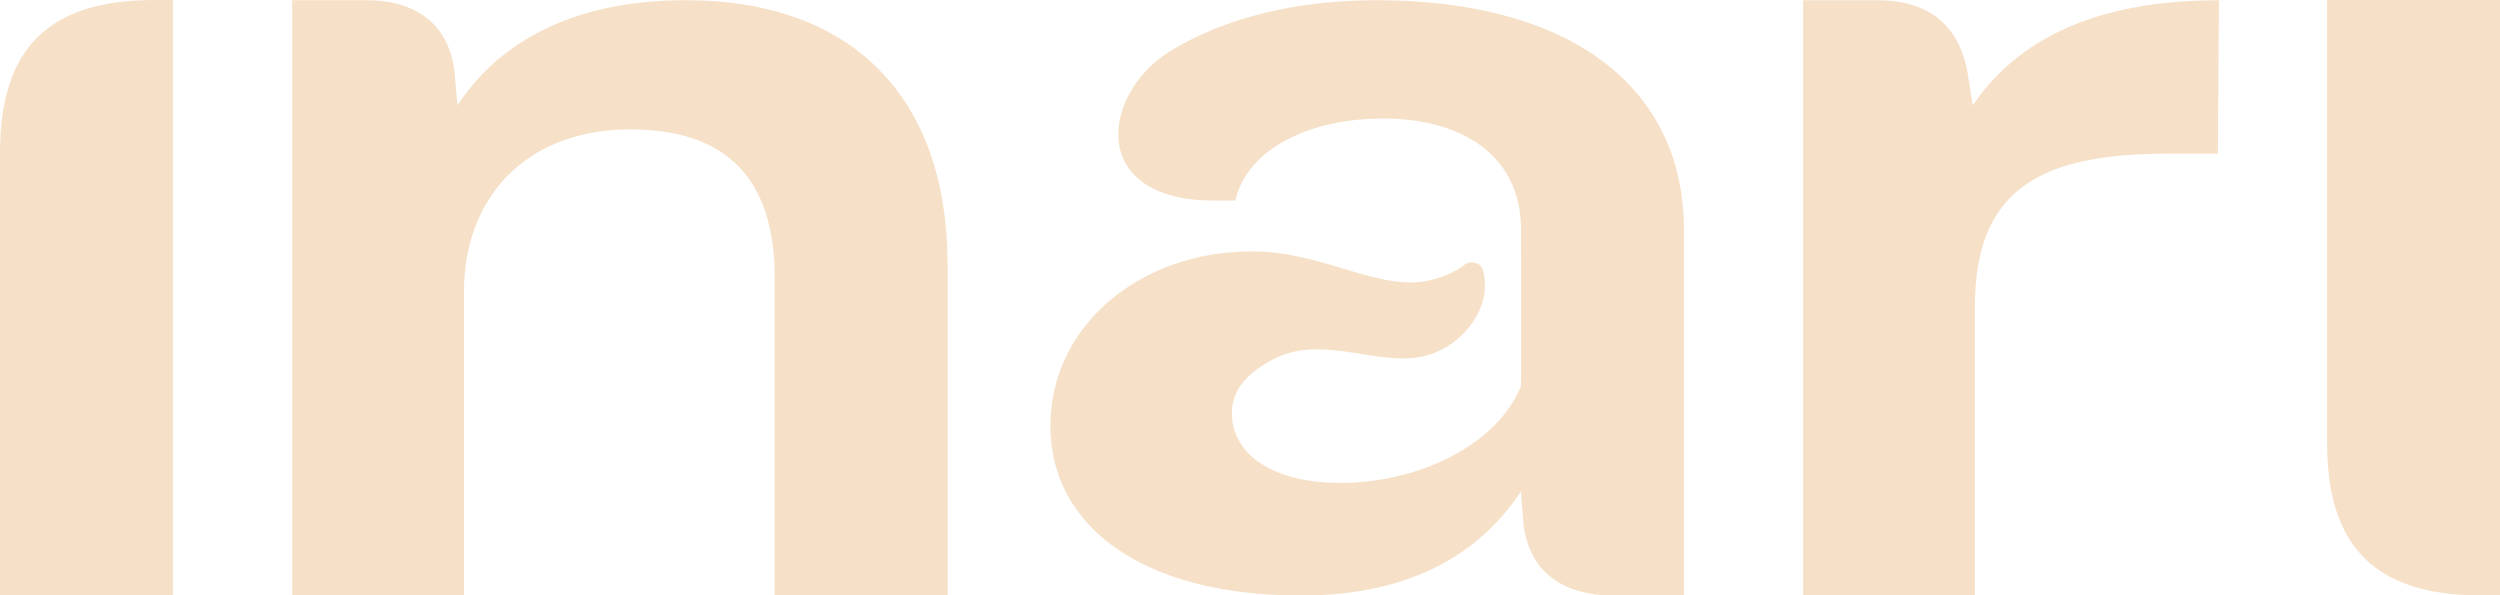
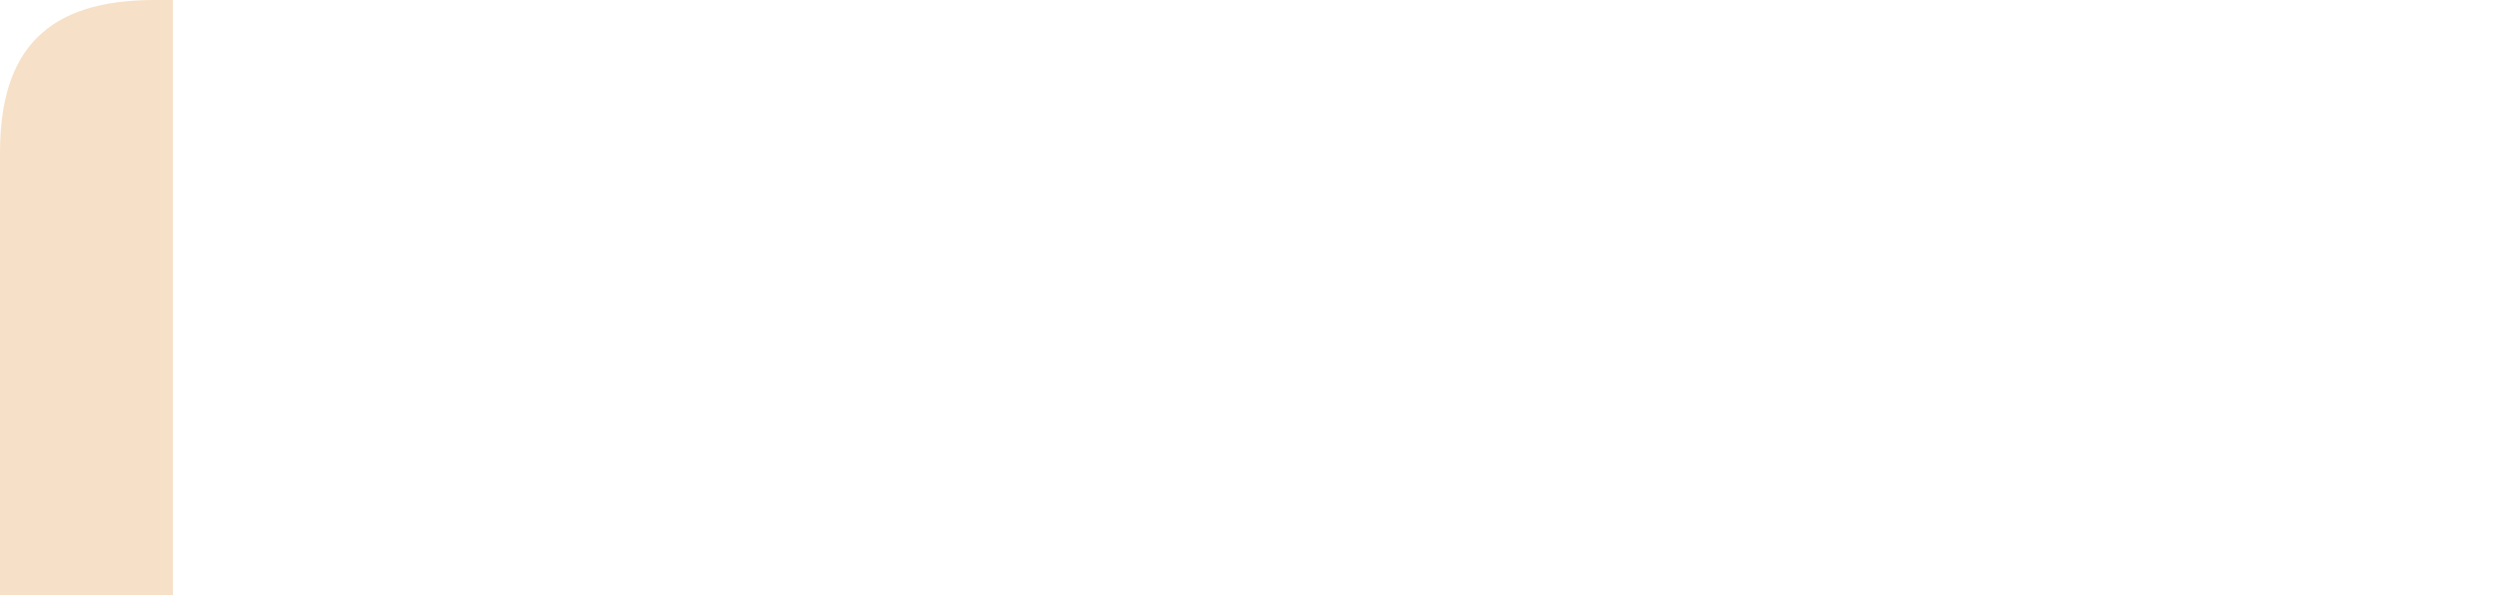
<svg xmlns="http://www.w3.org/2000/svg" id="Layer_1" data-name="Layer 1" viewBox="0 0 492.53 117.32">
  <defs>
    <style>      .cls-1 {        fill: #f6e1c8;      }    </style>
  </defs>
-   <path class="cls-1" d="M135.14.04c-20.03,0-35.77,6.7-45.02,20.71l-.47-5.39C89.02,5.22,82.36.04,72.22.04h-14.64v117.28h33.82v-59.7c0-4.96.85-9.5,2.38-13.36,4.75-11.88,15.74-18.76,30.38-18.76,18.97,0,28.47,9.67,28.47,29.32v62.5h34.07V52.23C186.69,19.22,167.94.04,135.14.04" />
-   <path class="cls-1" d="M388.66,20.75l-.89-5.6c-1.48-9.93-7.51-15.1-17.86-15.1h-14.68v117.28h33.86v-57.11c0-24.36,14.85-29.96,38.57-29.96h9.29l.21-30.21c-21.56,0-38.61,6.07-48.5,20.71" />
-   <path class="cls-1" d="M458.46,0v87.24c0,20.49,9.5,30.08,30.42,30.08h3.65V0h-34.07Z" />
  <path class="cls-1" d="M30.42,0C9.5,0,0,9.59,0,30.08v87.24h34.07V0h-3.65Z" />
-   <path class="cls-1" d="M331.76,45.32v72.01h-13.83c-10.1,0-17.02-4.75-17.86-14.89l-.42-5.6c-9.08,13.58-23.51,20.49-43.32,20.49-31.48,0-49.39-13.79-49.39-33.43s17.57-34.37,39.62-34.37c12.91,0,22.39,6.33,31.86,6.11,4.17-.1,8.2-1.94,10.16-3.52.9-.73,3.12-.62,3.59,1.09,1.97,7.3-3.88,14.75-10.91,16.76-9.2,2.74-20.5-4.42-30.5.86-5.9,3.11-8.05,6.65-8.05,10.52,0,8.61,8.66,13.79,21.34,13.79,15.23,0,30.72-7.27,35.6-19.03.06-.14,0-31.63,0-31.63-.38-13.88-11.58-21.13-27.2-21.13-14.21,0-26.69,5.81-29.07,16.17h-4.16c-25.25,0-22.23-21.47-8.27-29.7C241.26,3.65,255.01.04,271.17.04c37.93,0,60.59,16.85,60.59,45.27" />
</svg>